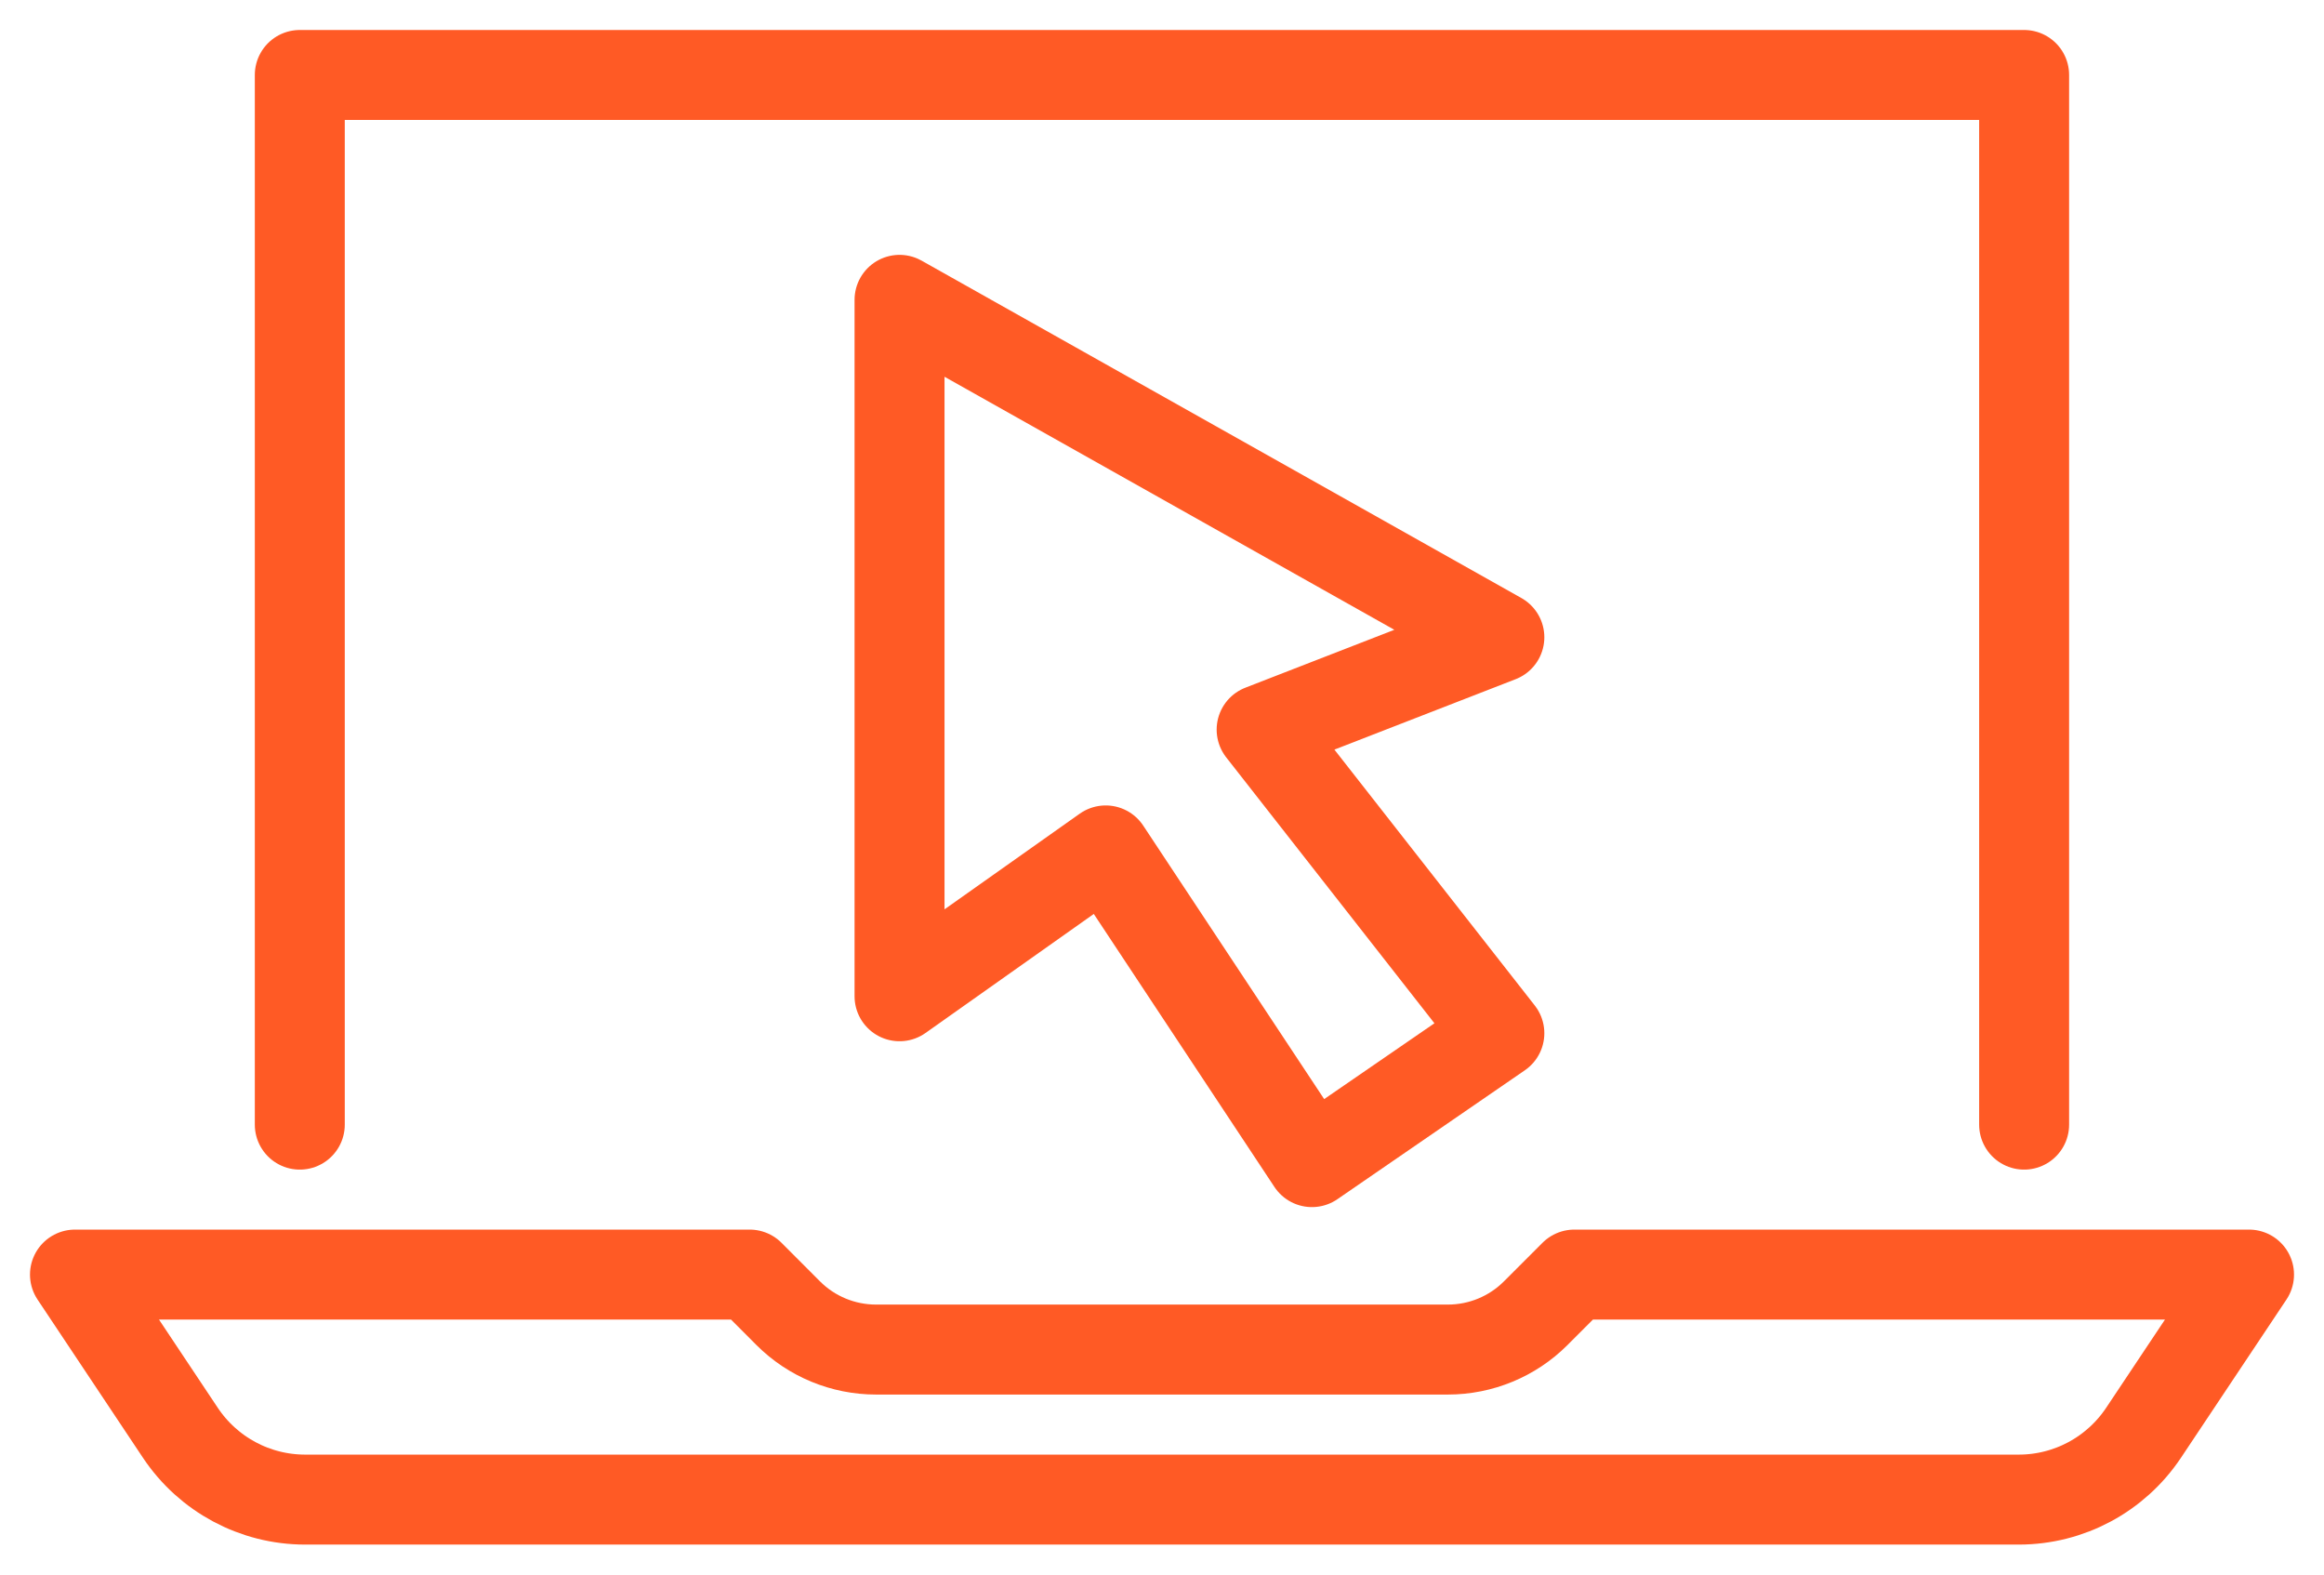
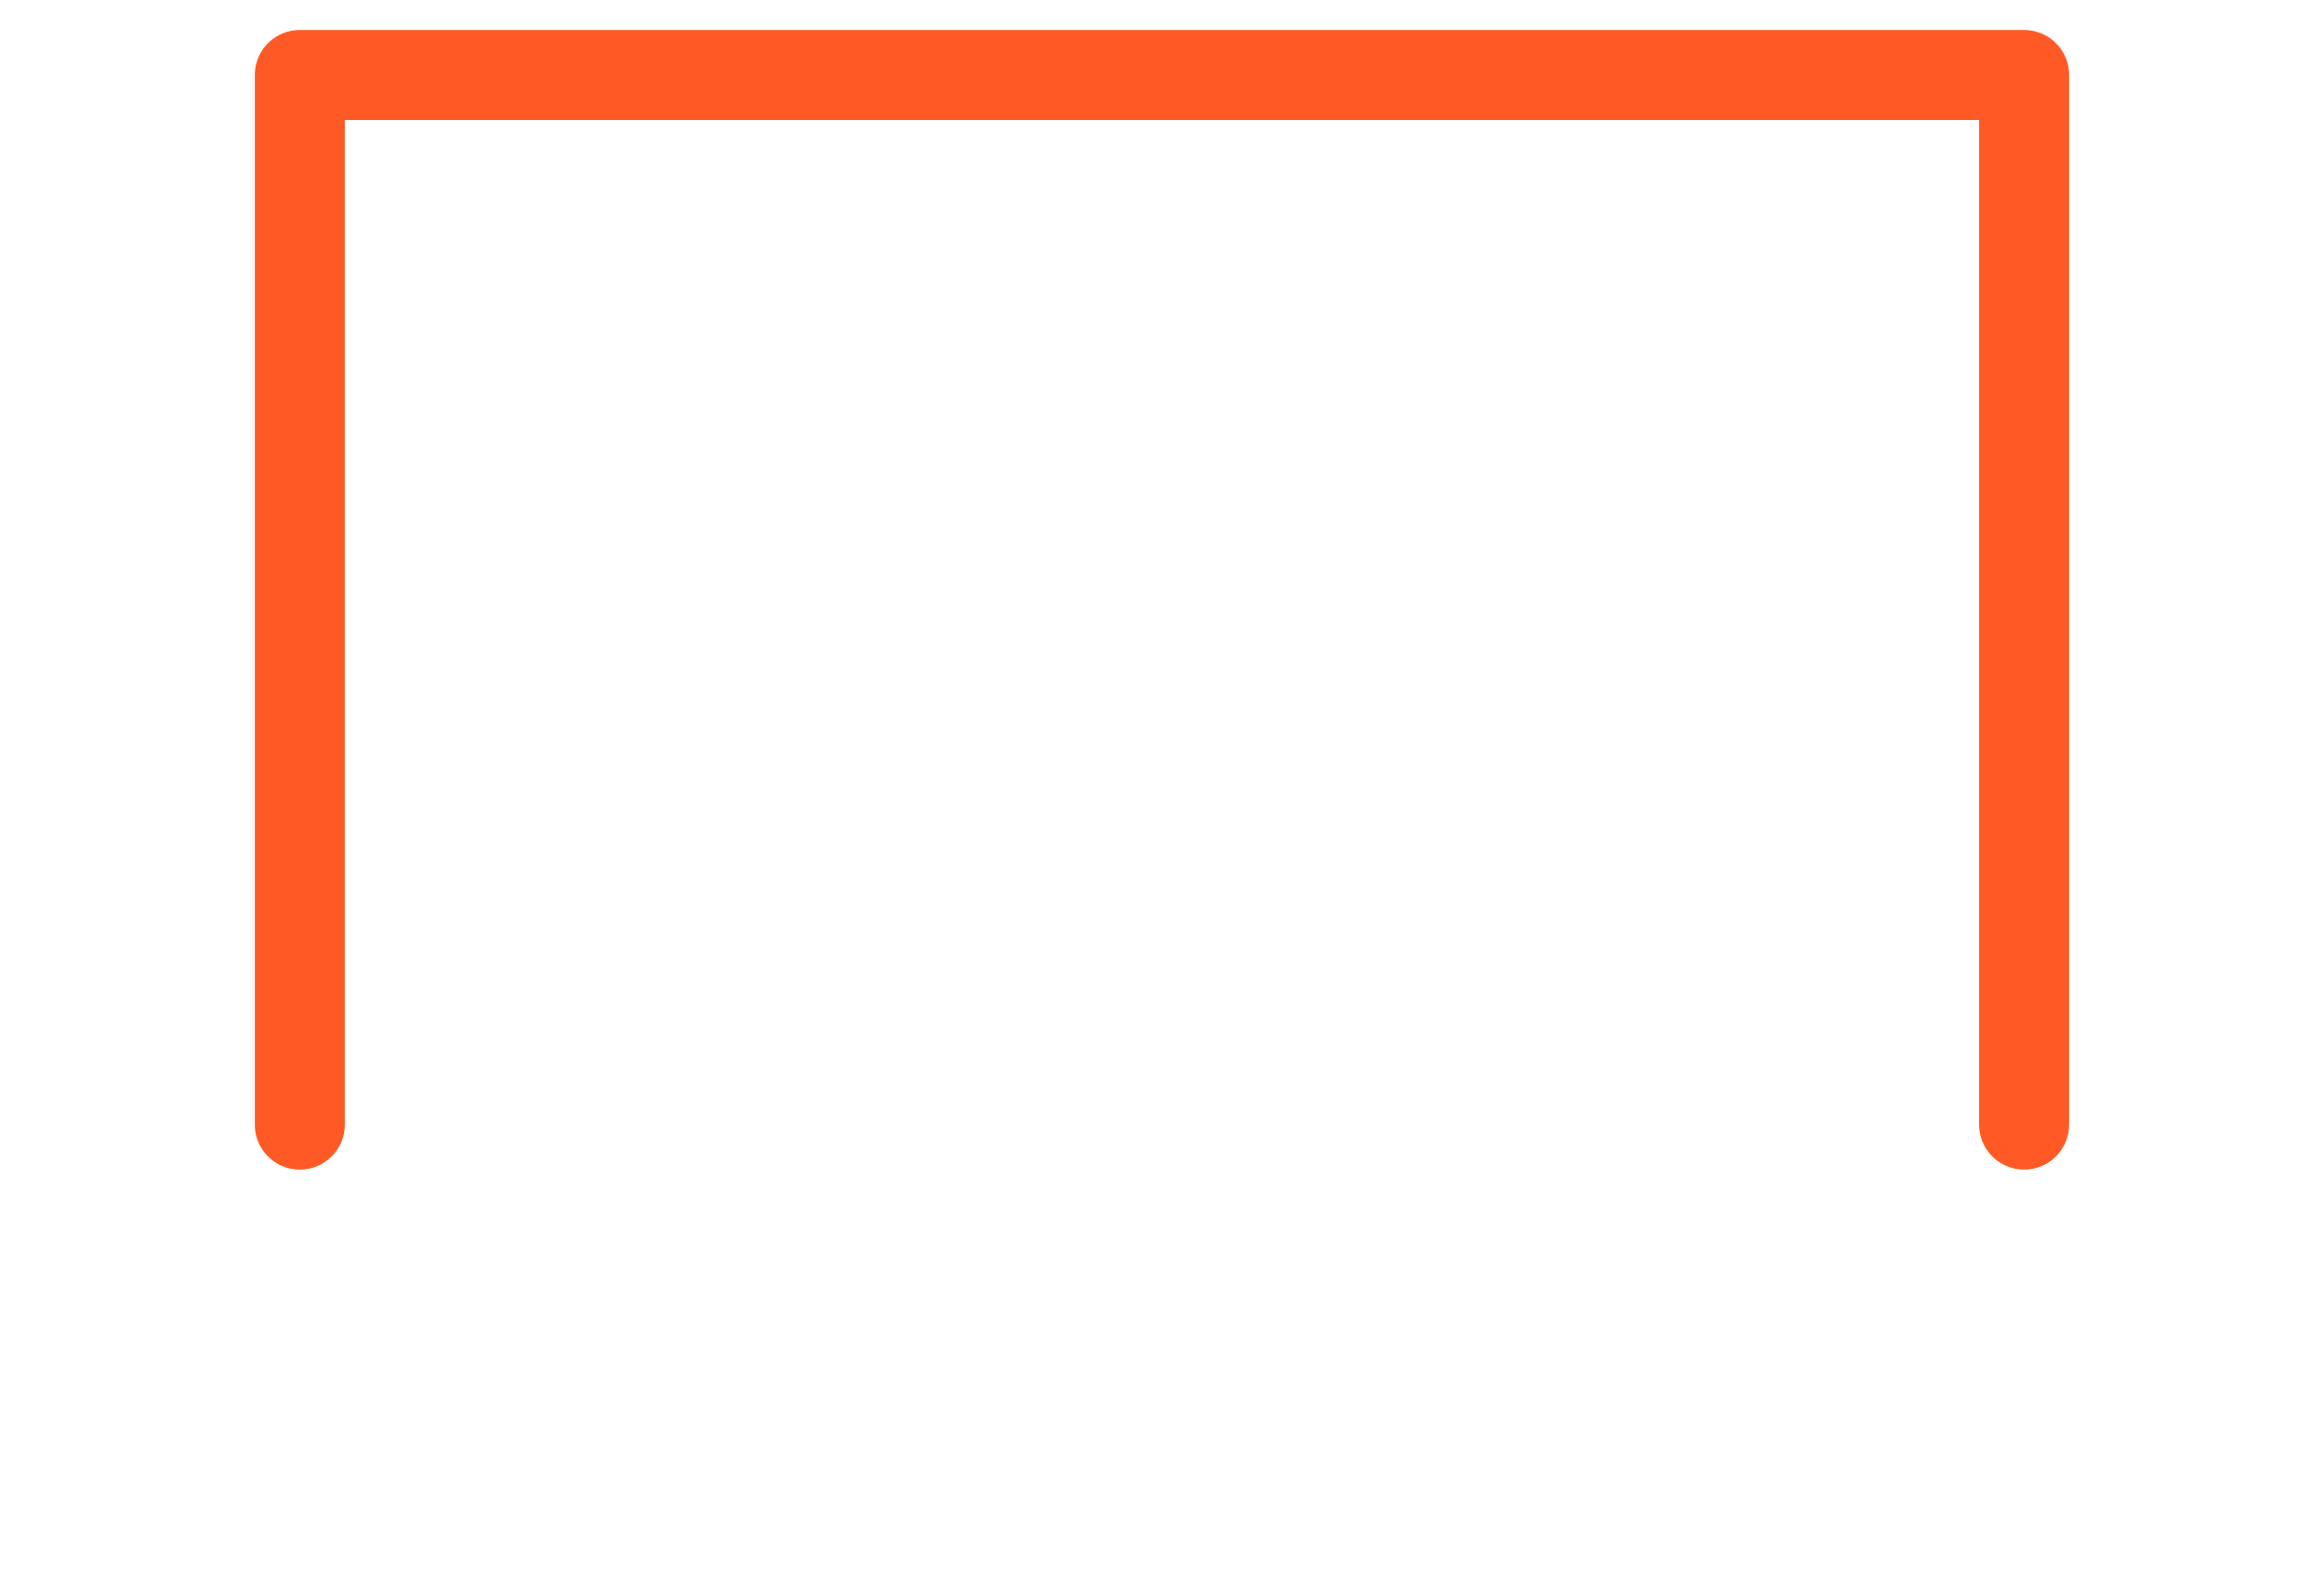
<svg xmlns="http://www.w3.org/2000/svg" width="31px" height="21px" viewBox="0 0 31 21" version="1.1">
  <title>803A0513-64AE-4EDF-B2A5-B8404305D5EB</title>
  <g id="Features-pages" stroke="none" stroke-width="1" fill="none" fill-rule="evenodd" stroke-linecap="round" stroke-linejoin="round">
    <g id="Project-Resource-&amp;-Financial-Management-" transform="translate(-1173, -3302)" stroke="#FF5A25" stroke-width="1.2">
      <g id="simulate-projects" transform="translate(1174, 3303)">
-         <path d="M18.314,16.999 C18.752,16.999 19.174,16.825 19.484,16.515 L20,15.999 L29,15.999 L27.593,18.109 C27.222,18.665 26.598,19 25.929,19 L3.07,19 C2.401,19 1.777,18.665 1.406,18.109 L0,15.999 L9,15.999 L9.515,16.515 C9.825,16.825 10.247,16.999 10.685,16.999 L18.314,16.999 Z" id="Stroke-1" />
        <polyline id="Stroke-3" points="2.999 13.999 2.999 0 26 0 26 13.999" />
-         <polygon id="Stroke-5" points="10.999 12.287 10.999 2.999 19 7.499 15.829 8.731 19 12.78 16.5 14.499 13.749 10.342" />
      </g>
    </g>
  </g>
</svg>